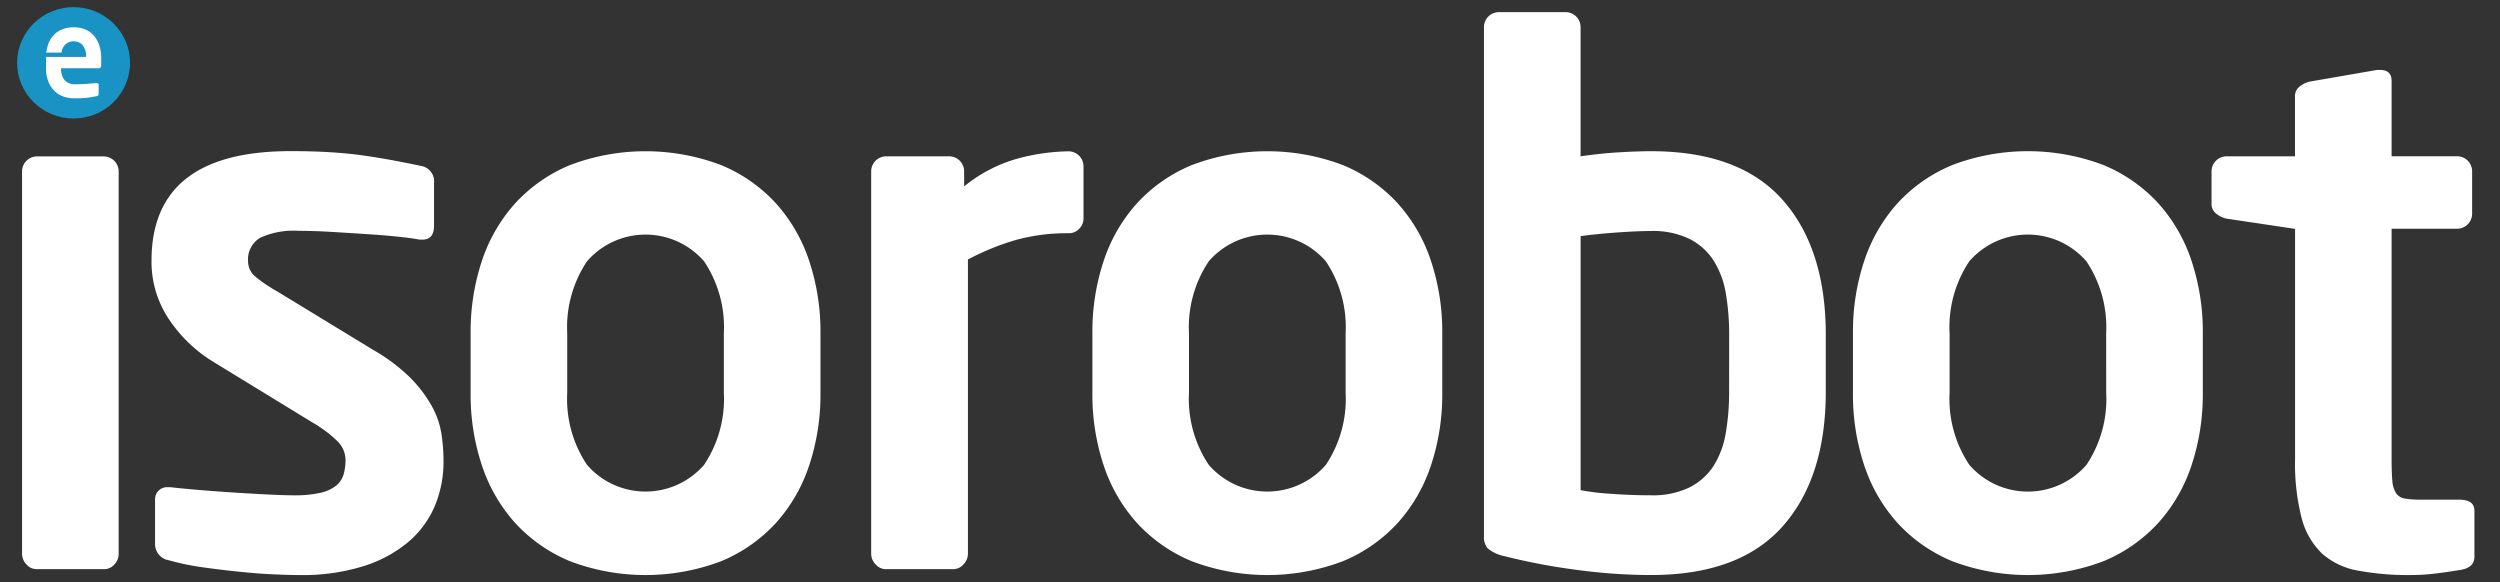
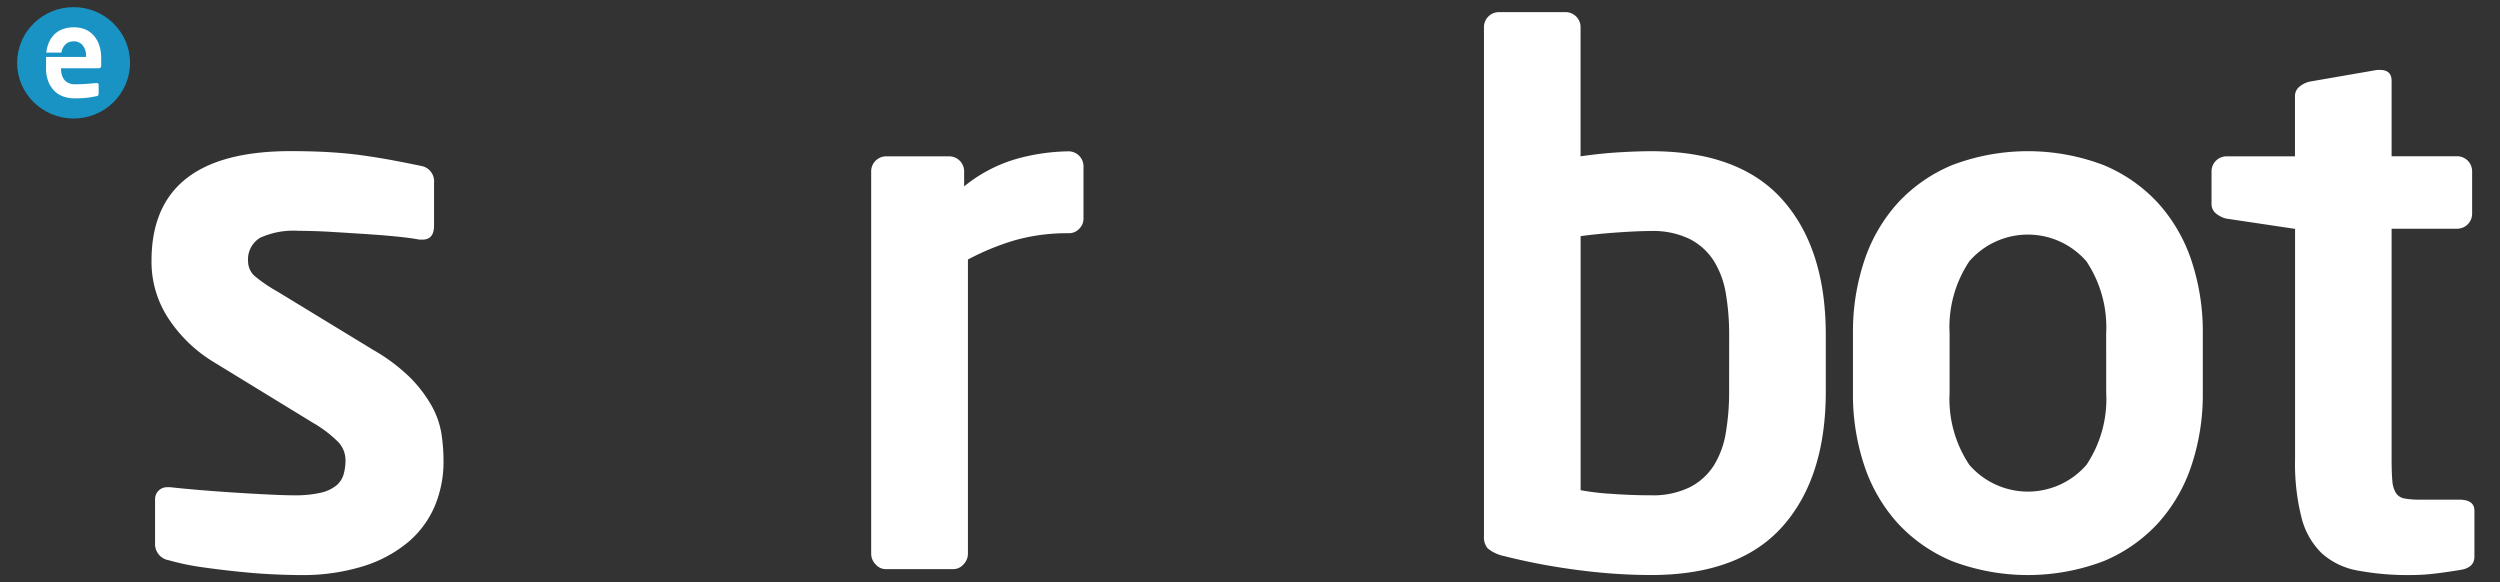
<svg xmlns="http://www.w3.org/2000/svg" width="146" height="34" viewBox="0 0 146 34">
  <rect x="0" y="0" width="146" height="34" fill="#333333" stroke="none" />
  <defs>
    <clipPath id="clip-Logo_Fianl">
      <rect width="146" height="34" />
    </clipPath>
  </defs>
  <g id="Logo_Fianl" data-name="Logo Fianl" clip-path="url(#clip-Logo_Fianl)">
    <g id="isorobot_logo" data-name="isorobot logo" transform="translate(1 0.417)">
      <g id="isorobot" transform="translate(0.294 0.291)">
        <g id="Group_4995" data-name="Group 4995">
-           <path id="Path_542" data-name="Path 542" d="M197.538,322.971a.79.79,0,0,1-.6.278H193a.792.792,0,0,1-.6-.278.89.89,0,0,1-.256-.619V300a.876.876,0,0,1,.854-.855h3.933a.878.878,0,0,1,.855.855v22.357A.891.891,0,0,1,197.538,322.971Z" transform="translate(-192.15 -290.718)" fill="#fff" />
          <path id="Path_543" data-name="Path 543" d="M296.253,313.777a6.664,6.664,0,0,1-.509,2.624,5.639,5.639,0,0,1-1.561,2.112,7.594,7.594,0,0,1-2.629,1.408,11.926,11.926,0,0,1-3.676.512q-.641,0-1.561-.042t-1.988-.151q-1.069-.109-2.138-.26a14.352,14.352,0,0,1-1.971-.409.957.957,0,0,1-.812-.992v-2.589a.694.694,0,0,1,.727-.686h.173q.769.087,1.821.173t2.073.15q1.026.064,1.924.107t1.368.042a6.8,6.8,0,0,0,1.582-.148,2.225,2.225,0,0,0,.919-.427,1.341,1.341,0,0,0,.428-.662,3.046,3.046,0,0,0,.107-.81,1.543,1.543,0,0,0-.428-1.067,7.013,7.013,0,0,0-1.458-1.112l-5.856-3.583a8.311,8.311,0,0,1-2.587-2.5,6,6,0,0,1-1-3.391q0-6.4,8.122-6.4,1.283,0,2.33.065t1.944.194q.9.129,1.71.28t1.624.323a.911.911,0,0,1,.769.992v2.5c0,.544-.228.814-.684.814h-.173q-.428-.087-1.261-.173t-1.817-.149q-.984-.065-2.03-.128t-1.945-.064a4.7,4.7,0,0,0-2.244.405,1.471,1.471,0,0,0-.706,1.388,1.148,1.148,0,0,0,.449.9,8.55,8.55,0,0,0,1.265.853l5.6,3.413a10.541,10.541,0,0,1,2.159,1.621,7.711,7.711,0,0,1,1.238,1.624,4.945,4.945,0,0,1,.577,1.622A10.418,10.418,0,0,1,296.253,313.777Z" transform="translate(-271.646 -287.558)" fill="#fff" />
-           <path id="Path_544" data-name="Path 544" d="M513.908,314.077a9.447,9.447,0,0,1-1.945,3.356,9.008,9.008,0,0,1-3.185,2.224,12.456,12.456,0,0,1-8.846,0,9.019,9.019,0,0,1-3.185-2.224,9.447,9.447,0,0,1-1.945-3.356,13.085,13.085,0,0,1-.662-4.25v-3.467a13.1,13.1,0,0,1,.662-4.25,9.453,9.453,0,0,1,1.945-3.356,9.014,9.014,0,0,1,3.185-2.223,12.444,12.444,0,0,1,8.846,0,9,9,0,0,1,3.185,2.223,9.455,9.455,0,0,1,1.945,3.356,13.127,13.127,0,0,1,.663,4.25v3.463A13.123,13.123,0,0,1,513.908,314.077Zm-4.98-7.719a6.929,6.929,0,0,0-1.154-4.211,4.526,4.526,0,0,0-6.839,0,6.939,6.939,0,0,0-1.154,4.211v3.463a6.926,6.926,0,0,0,1.154,4.211,4.526,4.526,0,0,0,6.839,0,6.931,6.931,0,0,0,1.154-4.211Z" transform="translate(-467.949 -287.594)" fill="#fff" />
          <path id="Path_545" data-name="Path 545" d="M776.034,300.211a.82.82,0,0,1-.6.26,11.2,11.2,0,0,0-3.142.406,14.685,14.685,0,0,0-2.756,1.129v17.185a.887.887,0,0,1-.26.619.79.79,0,0,1-.6.278h-3.93a.789.789,0,0,1-.6-.278.887.887,0,0,1-.26-.619V296.835a.878.878,0,0,1,.855-.855h3.719a.878.878,0,0,1,.855.855v.9a8.623,8.623,0,0,1,3.209-1.648,11.965,11.965,0,0,1,2.906-.4.878.878,0,0,1,.855.855v3.075A.821.821,0,0,1,776.034,300.211Z" transform="translate(-714.303 -287.558)" fill="#fff" />
-           <path id="Path_546" data-name="Path 546" d="M932.579,314.077a9.447,9.447,0,0,1-1.945,3.356,9.02,9.02,0,0,1-3.185,2.224,12.456,12.456,0,0,1-8.846,0,9.019,9.019,0,0,1-3.185-2.224,9.433,9.433,0,0,1-1.945-3.356,13.07,13.07,0,0,1-.663-4.25v-3.467a13.086,13.086,0,0,1,.663-4.25,9.441,9.441,0,0,1,1.945-3.356,9.013,9.013,0,0,1,3.185-2.223,12.444,12.444,0,0,1,8.846,0,9.014,9.014,0,0,1,3.185,2.223,9.455,9.455,0,0,1,1.945,3.356,13.126,13.126,0,0,1,.663,4.25v3.463A13.123,13.123,0,0,1,932.579,314.077Zm-4.98-7.719a6.929,6.929,0,0,0-1.154-4.211,4.527,4.527,0,0,0-6.84,0,6.927,6.927,0,0,0-1.154,4.211v3.463a6.931,6.931,0,0,0,1.154,4.211,4.527,4.527,0,0,0,6.84,0,6.931,6.931,0,0,0,1.154-4.211Z" transform="translate(-850.308 -287.594)" fill="#fff" />
          <path id="Path_547" data-name="Path 547" d="M1193.921,232.061q-2.522,2.844-7.695,2.843a33.023,33.023,0,0,1-4.317-.3,36.586,36.586,0,0,1-4.275-.812,2.193,2.193,0,0,1-.941-.449,1.013,1.013,0,0,1-.214-.705V202.885a.878.878,0,0,1,.855-.855h3.932a.878.878,0,0,1,.855.855v7.566q1.2-.173,2.266-.235t1.838-.064q5.172,0,7.695,2.843t2.522,7.887v3.3Q1196.443,229.219,1193.921,232.061Zm-3.122-11.169a14.173,14.173,0,0,0-.193-2.423,5.194,5.194,0,0,0-.705-1.913,3.61,3.61,0,0,0-1.408-1.276,4.879,4.879,0,0,0-2.265-.467q-.769,0-1.988.087t-2.116.214v14.834a14.166,14.166,0,0,0,1.774.212q1.175.087,2.33.087a4.878,4.878,0,0,0,2.265-.467,3.6,3.6,0,0,0,1.411-1.275,5.2,5.2,0,0,0,.7-1.913,14.148,14.148,0,0,0,.193-2.423Z" transform="translate(-1091.11 -202.03)" fill="#fff" />
          <path id="Path_548" data-name="Path 548" d="M1444.707,314.041a9.445,9.445,0,0,1-1.944,3.356,9.018,9.018,0,0,1-3.185,2.224,12.456,12.456,0,0,1-8.846,0,9.011,9.011,0,0,1-3.185-2.224,9.443,9.443,0,0,1-1.944-3.356,13.069,13.069,0,0,1-.663-4.25v-3.467a13.084,13.084,0,0,1,.663-4.25,9.45,9.45,0,0,1,1.944-3.359,9.009,9.009,0,0,1,3.186-2.223,12.443,12.443,0,0,1,8.846,0,9.02,9.02,0,0,1,3.185,2.223,9.453,9.453,0,0,1,1.945,3.356,13.127,13.127,0,0,1,.662,4.25v3.463A13.123,13.123,0,0,1,1444.707,314.041Zm-4.98-7.719a6.929,6.929,0,0,0-1.154-4.211,4.526,4.526,0,0,0-6.839,0,6.928,6.928,0,0,0-1.151,4.213v3.463a6.926,6.926,0,0,0,1.154,4.211,4.526,4.526,0,0,0,6.839,0,6.923,6.923,0,0,0,1.154-4.211Z" transform="translate(-1318.021 -287.558)" fill="#fff" />
          <path id="Path_549" data-name="Path 549" d="M1680.916,270.167q-.77.129-1.474.213a11.831,11.831,0,0,1-1.432.087,15.859,15.859,0,0,1-3.084-.26,4.261,4.261,0,0,1-2.1-1,4.417,4.417,0,0,1-1.188-2.074,12.861,12.861,0,0,1-.381-3.462v-13.42l-4.018-.6a1.473,1.473,0,0,1-.6-.3.69.69,0,0,1-.26-.556V246.87a.878.878,0,0,1,.855-.855h4.018v-3.506a.693.693,0,0,1,.255-.556,1.467,1.467,0,0,1,.593-.3l3.947-.684h.169q.679,0,.679.641v4.4h3.847a.878.878,0,0,1,.855.855v2.522a.878.878,0,0,1-.855.855h-3.847V263.67c0,.542.014.969.042,1.283a1.563,1.563,0,0,0,.214.727.748.748,0,0,0,.513.32,4.986,4.986,0,0,0,.9.064h2.267q.9,0,.9.642v2.689Q1681.728,270.04,1680.916,270.167Z" transform="translate(-1538.519 -237.593)" fill="#fff" />
        </g>
      </g>
      <ellipse id="Ellipse_8" data-name="Ellipse 8" cx="3.297" cy="3.252" rx="3.297" ry="3.252" transform="translate(0)" fill="#1893c4" />
      <path id="Path_550" data-name="Path 550" d="M211.278,213.352a1.672,1.672,0,0,0-.308-.577,1.364,1.364,0,0,0-.5-.376,1.7,1.7,0,0,0-.694-.133,1.8,1.8,0,0,0-.689.126,1.339,1.339,0,0,0-.511.362,1.6,1.6,0,0,0-.315.573,2.192,2.192,0,0,0-.087.417h.887a.811.811,0,0,1,.189-.434.678.678,0,0,1,.526-.225.652.652,0,0,1,.52.229.968.968,0,0,1,.2.652v.029h-2.337v.617a2.082,2.082,0,0,0,.159.882,1.576,1.576,0,0,0,.4.552,1.406,1.406,0,0,0,.528.286,1.934,1.934,0,0,0,.538.082c.153,0,.287,0,.4-.007s.22-.012.317-.022.193-.023.288-.039l.3-.054c.063-.01.1-.029.119-.057a.28.28,0,0,0,.023-.129v-.473a.1.1,0,0,0-.034-.087.146.146,0,0,0-.087-.025h-.021q-.216.023-.544.047t-.7.025a.852.852,0,0,1-.4-.087.673.673,0,0,1-.247-.215.845.845,0,0,1-.128-.294,1.389,1.389,0,0,1-.037-.318v-.022h2.211c.087,0,.136-.06.136-.179v-.4A2.449,2.449,0,0,0,211.278,213.352Z" transform="translate(-206.47 -211.088)" fill="#fff" />
    </g>
  </g>
</svg>